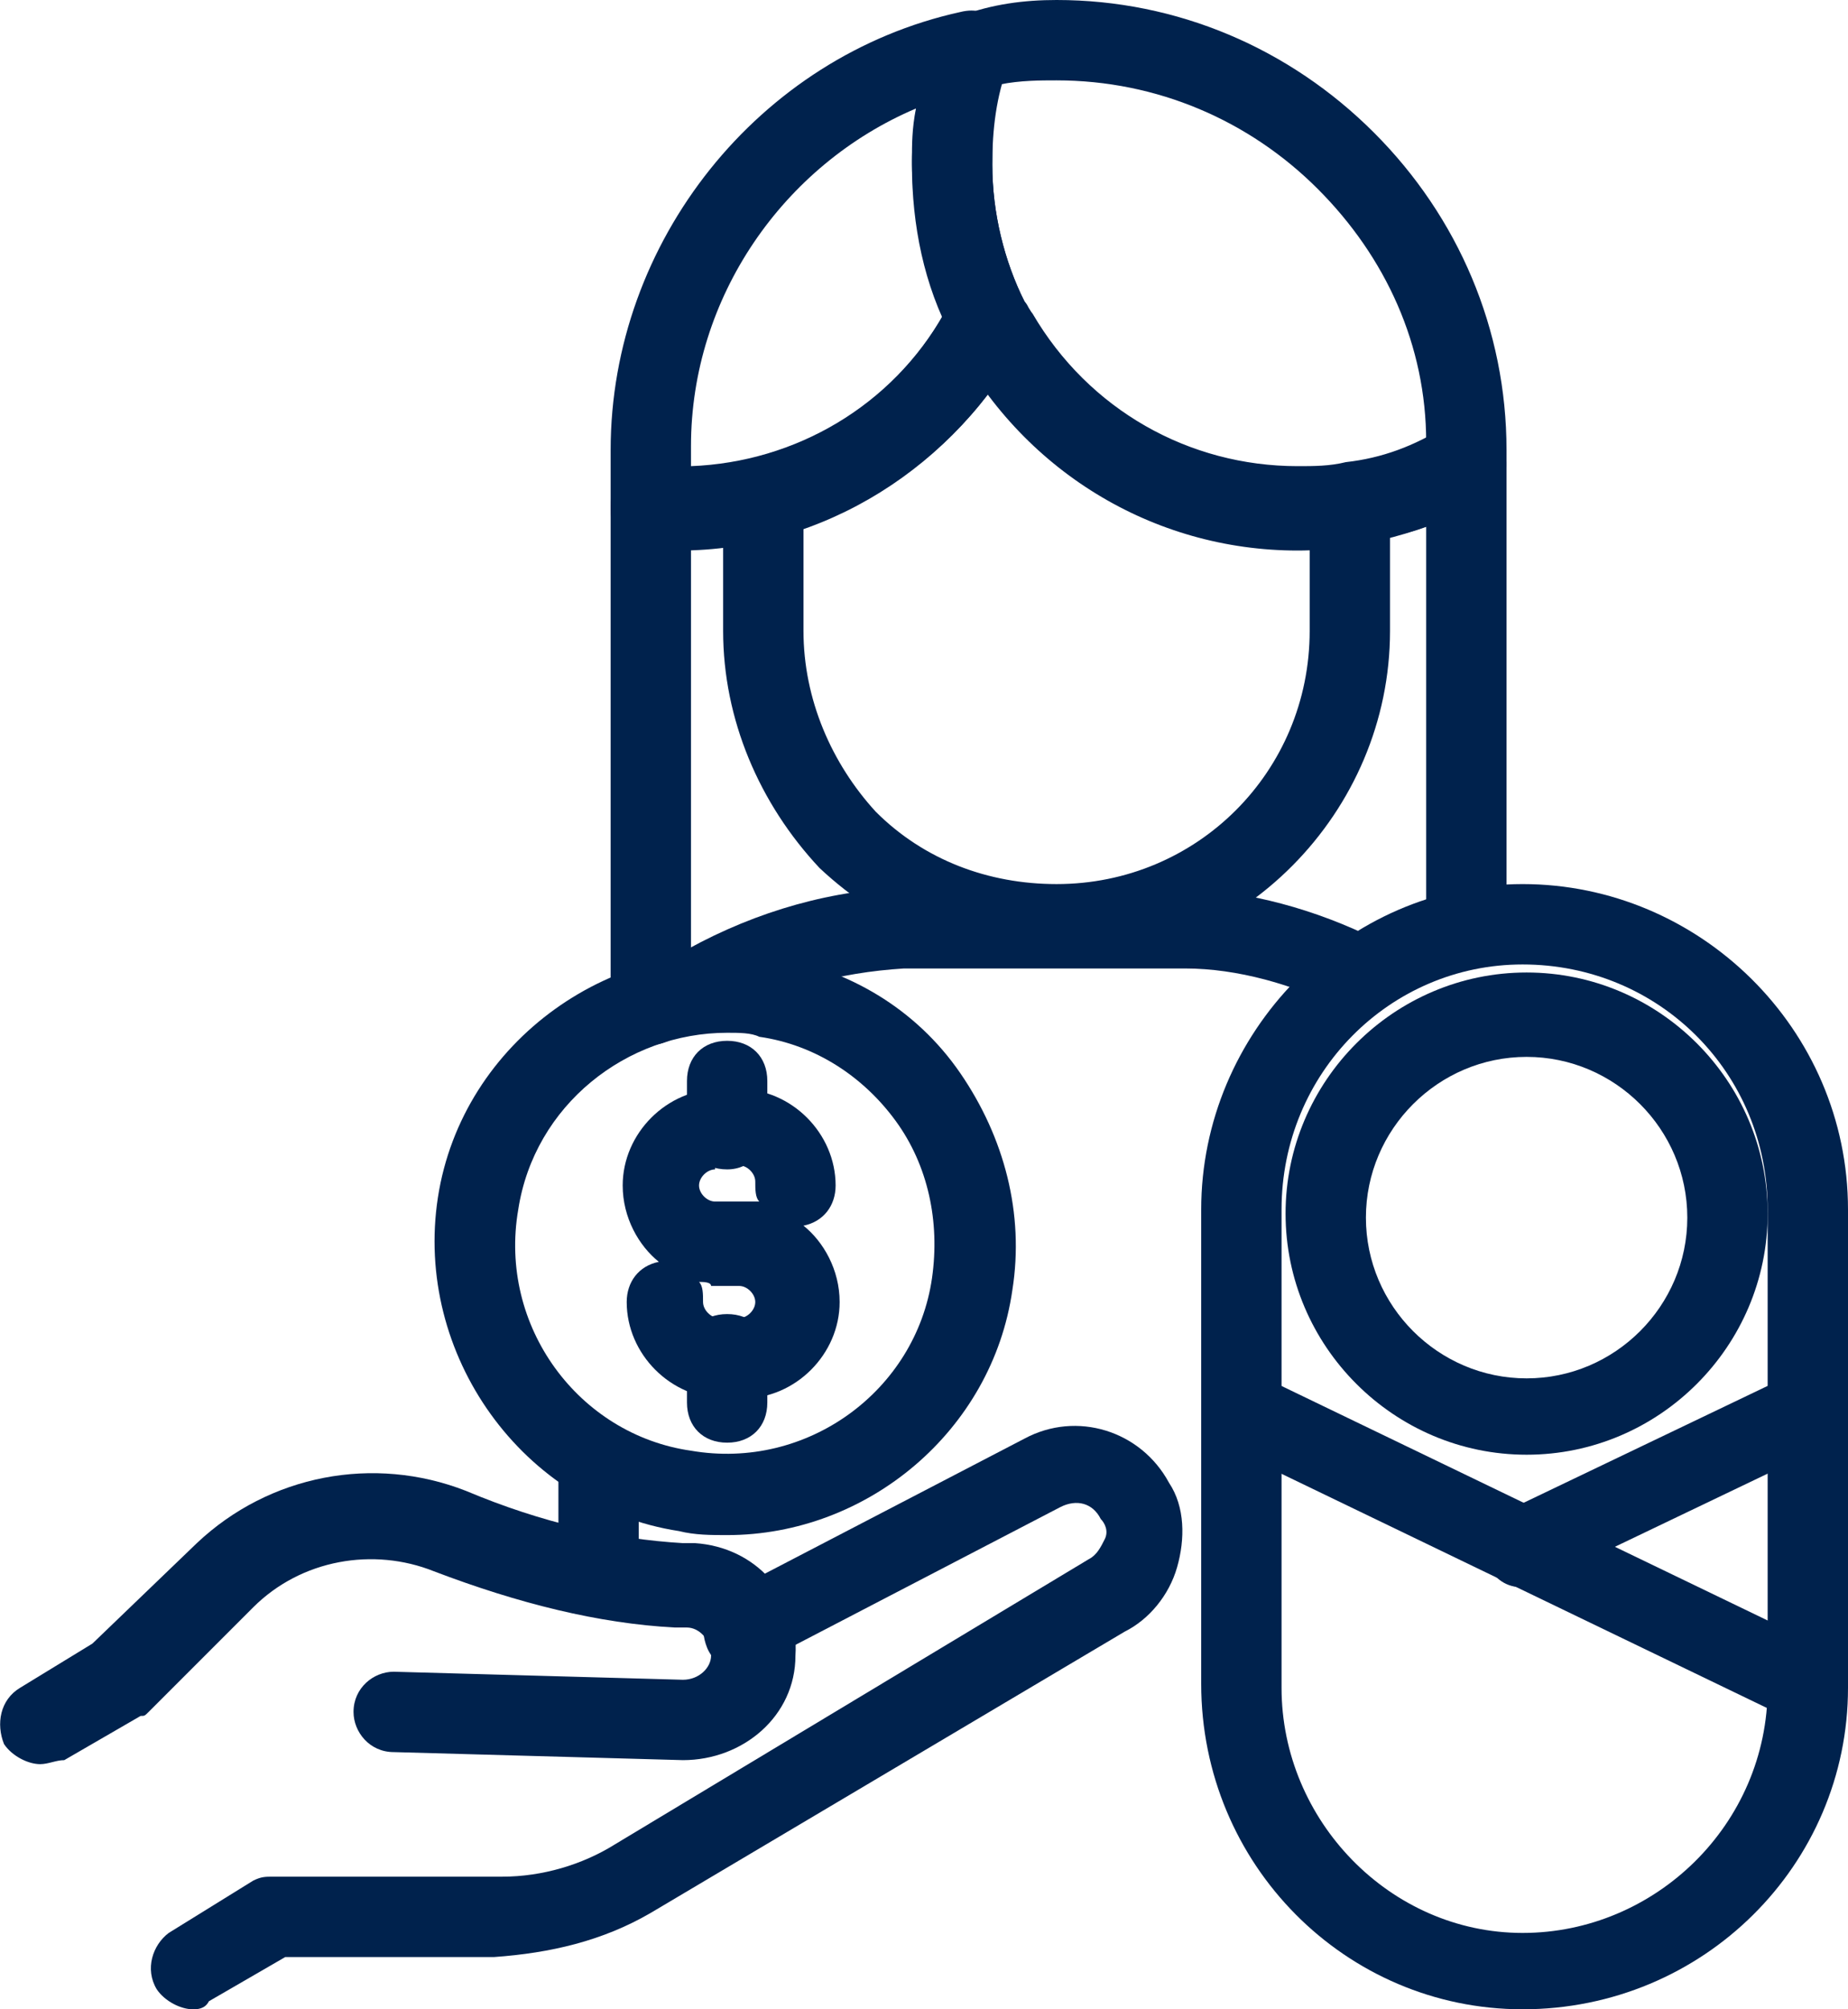
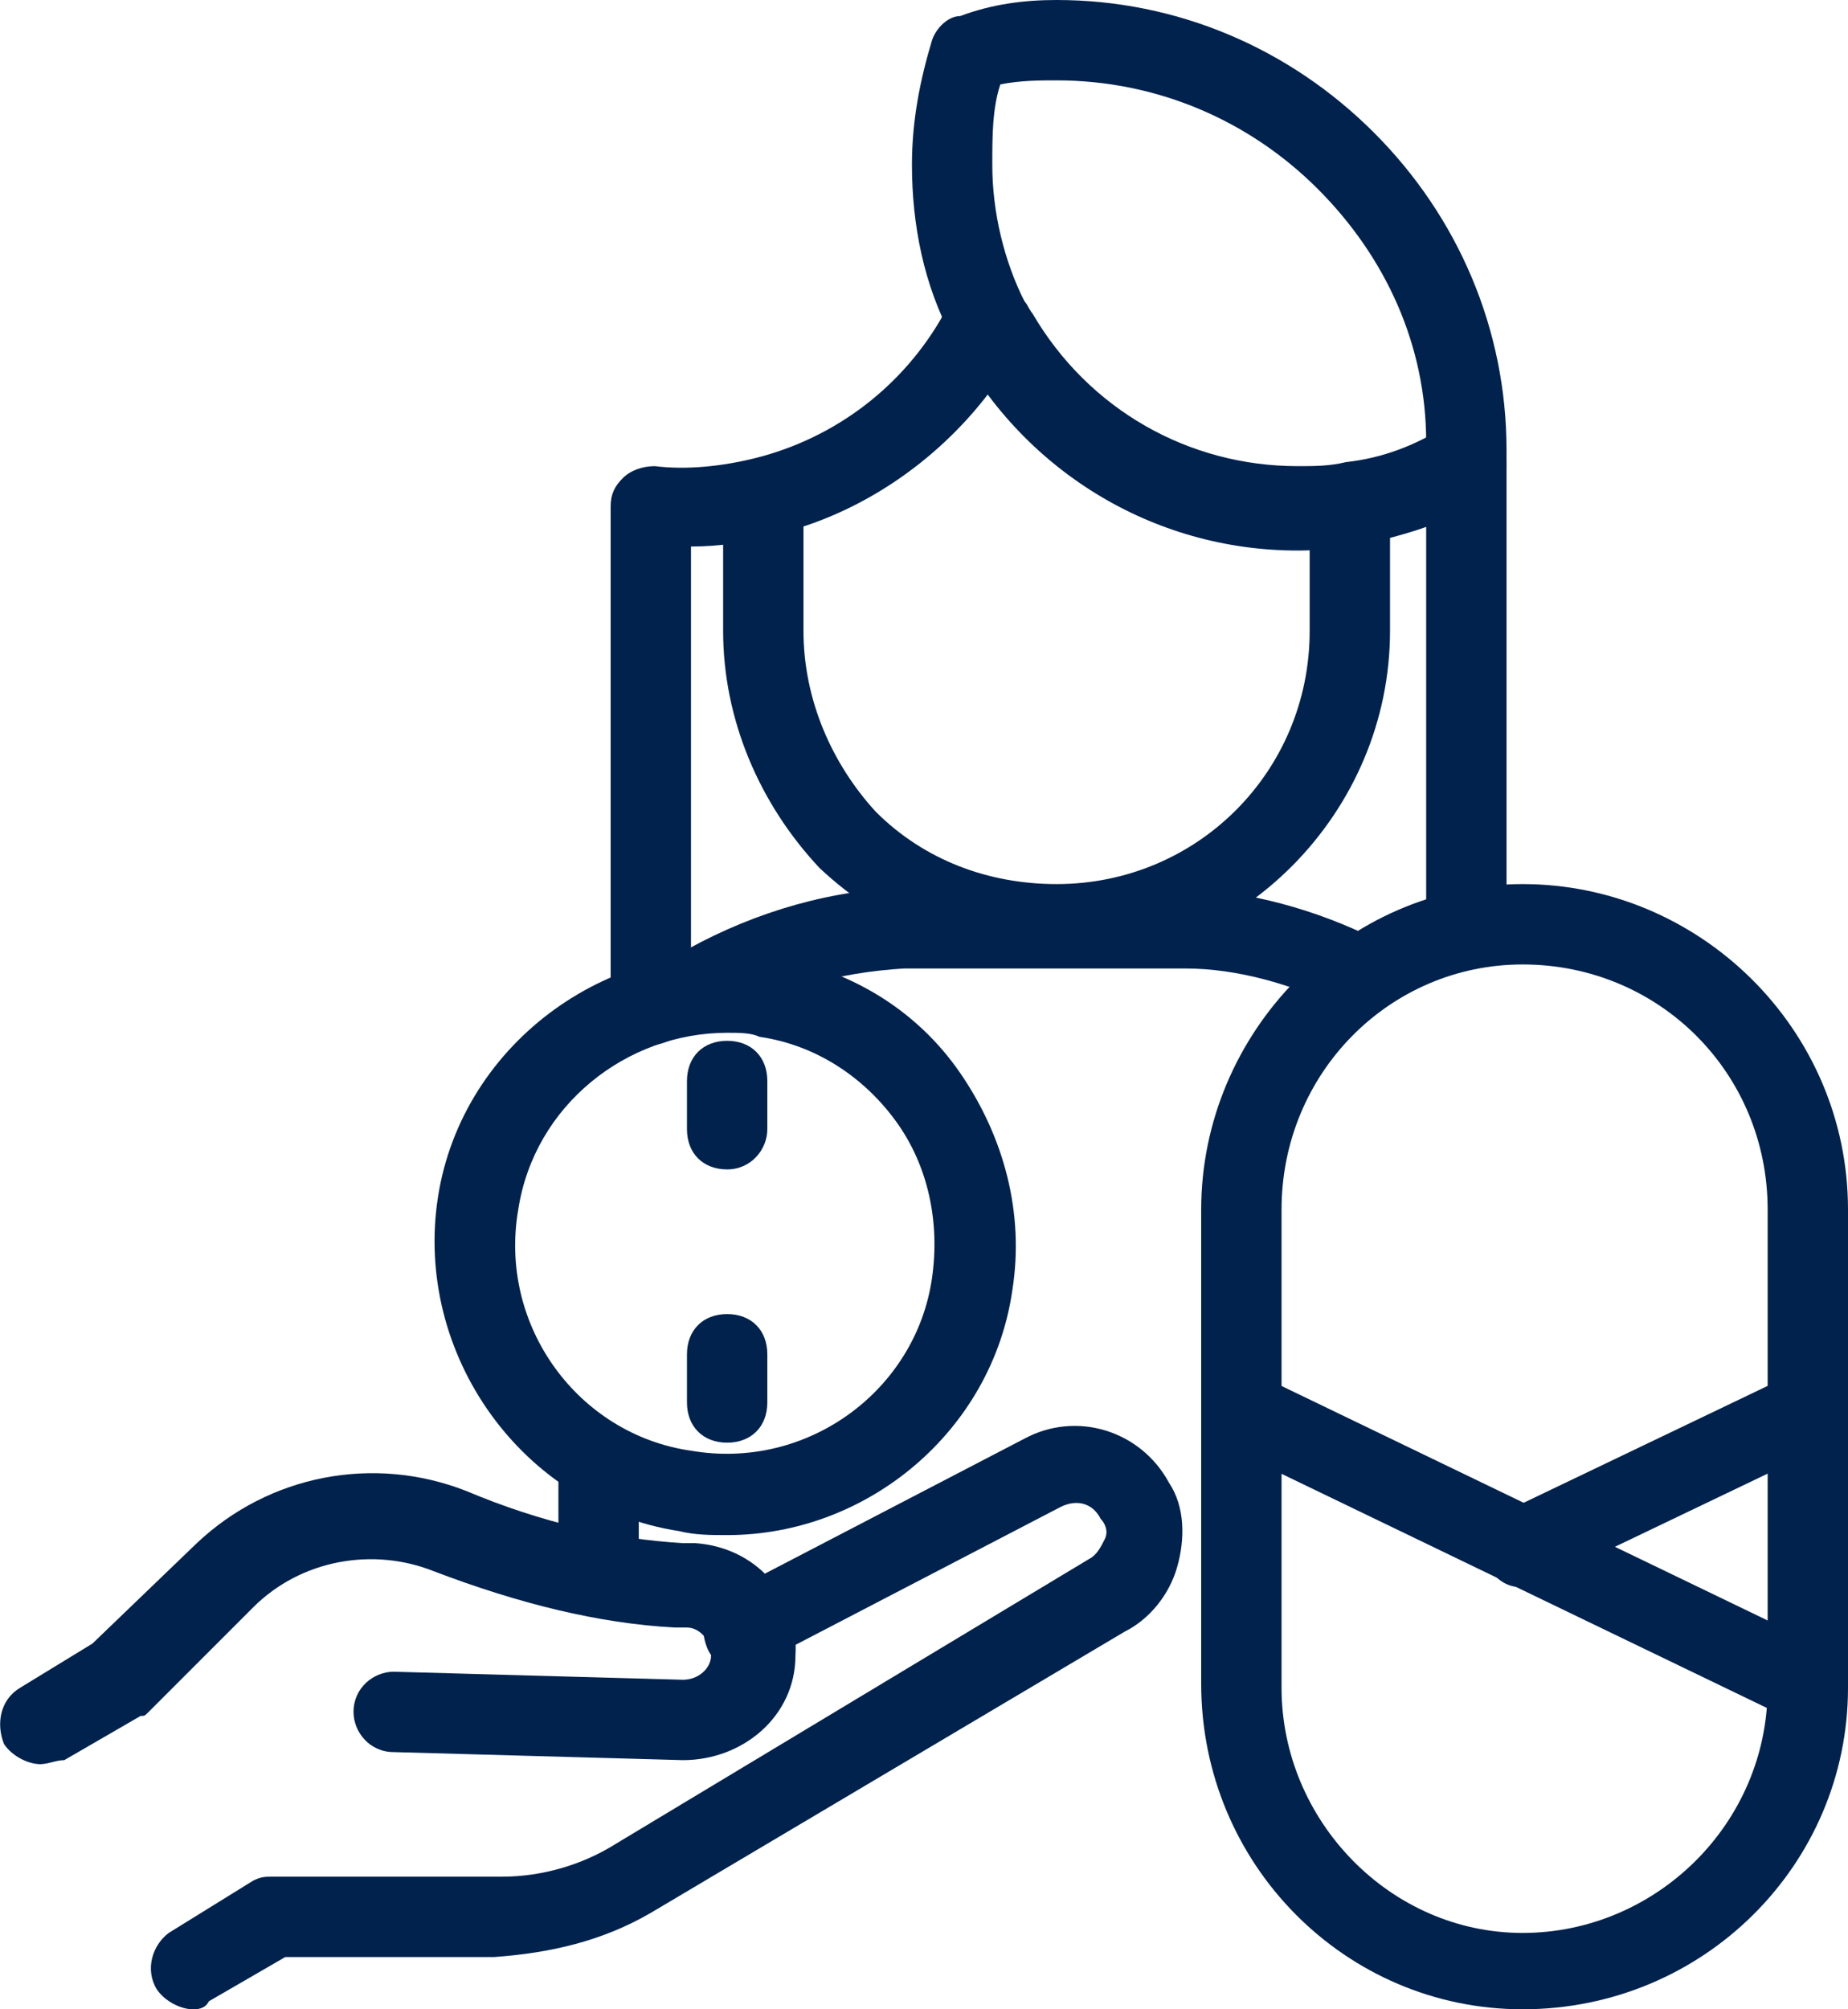
<svg xmlns="http://www.w3.org/2000/svg" version="1.1" id="Layer_1" x="0px" y="0px" viewBox="0 0 46 50" style="enable-background:new 0 0 46 50;" xml:space="preserve">
  <style type="text/css">
	.st0{fill:#00224D;}
</style>
  <g>
    <path class="st0" d="M16.2,26c-0.6,0-1-0.4-1-1V12.6c0-0.3,0.1-0.5,0.3-0.7c0.2-0.2,0.5-0.3,0.8-0.3c0.8,0.1,1.7,0,2.5-0.2   c2-0.5,3.7-1.8,4.7-3.6c0.1-0.1,0.1-0.2,0.2-0.4c0.2-0.3,0.5-0.6,0.9-0.5c0.4,0,0.7,0.2,0.9,0.6c0.1,0.1,0.1,0.2,0.2,0.3   c1.4,2.4,3.9,3.8,6.6,3.8c0.4,0,0.8,0,1.2-0.1c0.9-0.1,1.7-0.4,2.5-0.9c0.3-0.2,0.7-0.2,1,0c0.3,0.2,0.5,0.5,0.5,0.9v11.6   c0,0.6-0.4,1-1,1s-1-0.4-1-1v-10c-0.5,0.2-1.1,0.3-1.7,0.4c-0.5,0.1-1,0.1-1.5,0.1c-3,0-5.9-1.4-7.7-3.8c-1.3,1.7-3.2,3-5.3,3.5   c-0.7,0.2-1.4,0.3-2.1,0.3V25C17.2,25.5,16.8,26,16.2,26z" />
  </g>
  <g>
    <path class="st0" d="M24.8,9.3h-0.4c-0.6,0-1-0.4-1-1s0.4-1,1-1h0.4c0.6,0,1,0.4,1,1S25.4,9.3,24.8,9.3z" />
  </g>
  <g>
    <path class="st0" d="M26.3,24c-2.2,0-4.3-0.9-5.9-2.4C18.9,20,18,17.9,18,15.7v-3.3c0-0.6,0.4-1,1-1s1,0.4,1,1v3.3   c0,1.7,0.7,3.3,1.8,4.5c1.2,1.2,2.8,1.8,4.5,1.8c3.5,0,6.3-2.8,6.3-6.3v-3.1c0-0.6,0.4-1,1-1s1,0.4,1,1v3.1   C34.6,20.2,30.9,24,26.3,24z" />
  </g>
  <g>
-     <path class="st0" d="M16.9,13.7c-0.3,0-0.5,0-0.8,0c-0.5,0-0.9-0.5-0.9-1v-1.5c0-5.2,3.7-9.8,8.7-10.9c0.4-0.1,0.7,0,1,0.3   s0.3,0.6,0.2,1c-0.3,0.8-0.4,1.6-0.4,2.5c0,1.2,0.3,2.4,0.8,3.4c0.1,0.3,0.1,0.6,0,0.9C23.8,11.6,20.5,13.7,16.9,13.7z M22.8,2.7   c-3.3,1.4-5.6,4.7-5.6,8.4v0.5c2.6-0.1,5-1.5,6.3-3.8c-0.5-1.2-0.8-2.5-0.8-3.8C22.7,3.6,22.7,3.2,22.8,2.7z" />
-   </g>
+     </g>
  <g>
    <path class="st0" d="M32.3,13.7c-3.6,0-6.9-2-8.6-5.3c-0.7-1.3-1-2.8-1-4.3c0-1.1,0.2-2.1,0.5-3.1c0.1-0.3,0.4-0.6,0.7-0.6   C24.7,0.1,25.5,0,26.3,0c3,0,5.8,1.2,7.9,3.3c2.1,2.1,3.3,4.9,3.3,7.9v0.4c0,0.4-0.2,0.7-0.5,0.9C35.5,13.2,33.9,13.7,32.3,13.7z    M24.9,2.1c-0.2,0.6-0.2,1.3-0.2,2c0,1.2,0.3,2.4,0.8,3.4c1.3,2.6,3.9,4.2,6.8,4.2c1.1,0,2.2-0.2,3.2-0.7c0-2.4-1-4.6-2.7-6.3   C31.1,3,28.8,2,26.3,2C25.9,2,25.4,2,24.9,2.1z" />
  </g>
  <g>
    <path class="st0" d="M17.4,25.7c-0.3,0-0.7-0.2-0.9-0.5c-0.3-0.5-0.1-1.1,0.3-1.4c1.7-1,3.6-1.6,5.5-1.7c0.2,0,0.3,0,0.5,0h6.2   c0.1,0,0.3,0,0.5,0c1.6,0.1,3.2,0.5,4.8,1.3c0.5,0.3,0.7,0.9,0.4,1.3c-0.2,0.5-0.9,0.7-1.3,0.4c-1.2-0.6-2.6-1-3.9-1   c-0.1,0-0.3,0-0.4,0h-6.2c-0.1,0-0.3,0-0.4,0c-1.6,0.1-3.2,0.5-4.6,1.4C17.7,25.7,17.5,25.7,17.4,25.7z" />
  </g>
  <g>
    <path class="st0" d="M14.9,40.1c-0.6,0-1-0.4-1-1l0-2.9l2,0l0,2.9C15.9,39.7,15.5,40.1,14.9,40.1C14.9,40.1,14.9,40.1,14.9,40.1z" />
  </g>
  <g>
    <path class="st0" d="M37.9,50c-4.4,0-8-3.6-8-8.1V30.1c0-4.4,3.6-8.1,8-8.1c4.4,0,8.1,3.6,8.1,8.1v11.9C46,46.4,42.4,50,37.9,50z    M37.9,24c-3.3,0-6,2.7-6,6.1v11.9c0,3.3,2.7,6.1,6,6.1s6.1-2.7,6.1-6.1V30.1C44,26.7,41.3,24,37.9,24z" />
  </g>
  <g>
    <path class="st0" d="M45,42.9c-0.1,0-0.3,0-0.4-0.1L30.5,36c-0.5-0.2-0.7-0.8-0.5-1.3c0.2-0.5,0.8-0.7,1.3-0.5L45.4,41   c0.5,0.2,0.7,0.8,0.5,1.3C45.7,42.7,45.4,42.9,45,42.9z" />
  </g>
  <g>
    <path class="st0" d="M37.9,39.5c-0.4,0-0.7-0.2-0.9-0.6c-0.2-0.5,0-1.1,0.5-1.3l7.1-3.4c0.5-0.2,1.1,0,1.3,0.5   c0.2,0.5,0,1.1-0.5,1.3l-7.1,3.4C38.2,39.5,38.1,39.5,37.9,39.5z" />
  </g>
  <g>
-     <path class="st0" d="M38,36.2c-3.3,0-6-2.7-6-6s2.7-6,6-6s6,2.7,6,6S41.3,36.2,38,36.2z M38,26.3c-2.2,0-4,1.8-4,4c0,2.2,1.8,4,4,4   s4-1.8,4-4C42,28.1,40.2,26.3,38,26.3z" />
-   </g>
+     </g>
  <g>
    <path class="st0" d="M18.1,38.2c-0.4,0-0.8,0-1.2-0.1c-3.9-0.6-6.6-4.4-6-8.3c0.6-3.9,4.4-6.6,8.3-6c1.9,0.3,3.6,1.3,4.7,2.9   s1.6,3.5,1.3,5.4C24.7,35.6,21.6,38.2,18.1,38.2z M18.1,25.7c-2.5,0-4.8,1.8-5.2,4.4c-0.5,2.9,1.5,5.6,4.3,6c2.9,0.5,5.6-1.5,6-4.3   l0,0c0.2-1.4-0.1-2.8-0.9-3.9c-0.8-1.1-2-1.9-3.4-2.1C18.7,25.7,18.4,25.7,18.1,25.7z" />
  </g>
  <g>
-     <path class="st0" d="M18.5,34.8h-0.5c-1.3,0-2.4-1.1-2.4-2.4c0-0.5,0.3-0.9,0.8-1c-0.5-0.4-0.9-1.1-0.9-1.9c0-1.3,1.1-2.4,2.4-2.4   h0.5c1.3,0,2.4,1.1,2.4,2.4c0,0.5-0.3,0.9-0.8,1c0.5,0.4,0.9,1.1,0.9,1.9C20.9,33.7,19.8,34.8,18.5,34.8z M17.4,31.9   c0.1,0.1,0.1,0.3,0.1,0.5c0,0.2,0.2,0.4,0.4,0.4h0.5c0.2,0,0.4-0.2,0.4-0.4s-0.2-0.4-0.4-0.4h-0.7C17.7,31.9,17.5,31.9,17.4,31.9z    M17.8,29.1c-0.2,0-0.4,0.2-0.4,0.4s0.2,0.4,0.4,0.4h0.7c0.1,0,0.3,0,0.4,0c-0.1-0.1-0.1-0.3-0.1-0.5c0-0.2-0.2-0.4-0.4-0.4H17.8z" />
-   </g>
+     </g>
  <g>
    <path class="st0" d="M18.1,29.1c-0.6,0-1-0.4-1-1v-1.2c0-0.6,0.4-1,1-1s1,0.4,1,1v1.2C19.1,28.6,18.7,29.1,18.1,29.1z" />
  </g>
  <g>
    <path class="st0" d="M18.1,35.9c-0.6,0-1-0.4-1-1v-1.2c0-0.6,0.4-1,1-1s1,0.4,1,1v1.2C19.1,35.5,18.7,35.9,18.1,35.9z" />
  </g>
  <g>
    <path class="st0" d="M4.8,50c-0.3,0-0.7-0.2-0.9-0.5c-0.3-0.5-0.1-1.1,0.3-1.4l2.1-1.3c0.2-0.1,0.3-0.1,0.5-0.1h5.7   c1,0,2-0.3,2.8-0.8l11.8-7.1c0.2-0.1,0.3-0.3,0.4-0.5c0.1-0.2,0-0.4-0.1-0.5c-0.2-0.4-0.6-0.5-1-0.3l-7.5,3.9   c-0.5,0.3-1.1,0.1-1.3-0.4s-0.1-1.1,0.4-1.3l7.5-3.9c1.3-0.7,2.9-0.2,3.6,1.1c0.4,0.6,0.4,1.4,0.2,2.1c-0.2,0.7-0.7,1.3-1.3,1.6   l-11.8,7c-1.2,0.7-2.5,1-3.9,1.1H7.1l-1.9,1.1C5.1,50,4.9,50,4.8,50z" />
  </g>
  <g>
    <path class="st0" d="M1,43.9c-0.3,0-0.7-0.2-0.9-0.5C-0.1,42.9,0,42.3,0.5,42l1.8-1.1l2.6-2.5c1.8-1.7,4.4-2.2,6.7-1.3   c1.9,0.8,3.7,1.2,5.4,1.3l0.3,0c1.5,0.1,2.6,1.3,2.5,2.8c0,1.5-1.3,2.6-2.8,2.6l-7.2-0.2c-0.6,0-1-0.5-1-1c0-0.6,0.5-1,1-1l7.2,0.2   c0.4,0,0.7-0.3,0.7-0.6c0-0.4-0.3-0.7-0.6-0.7l-0.3,0c-1.9-0.1-3.9-0.6-6-1.4c-1.5-0.6-3.3-0.3-4.5,0.9l-2.6,2.6   c-0.1,0.1-0.1,0.1-0.2,0.1l-1.9,1.1C1.4,43.8,1.2,43.9,1,43.9z" />
  </g>
</svg>